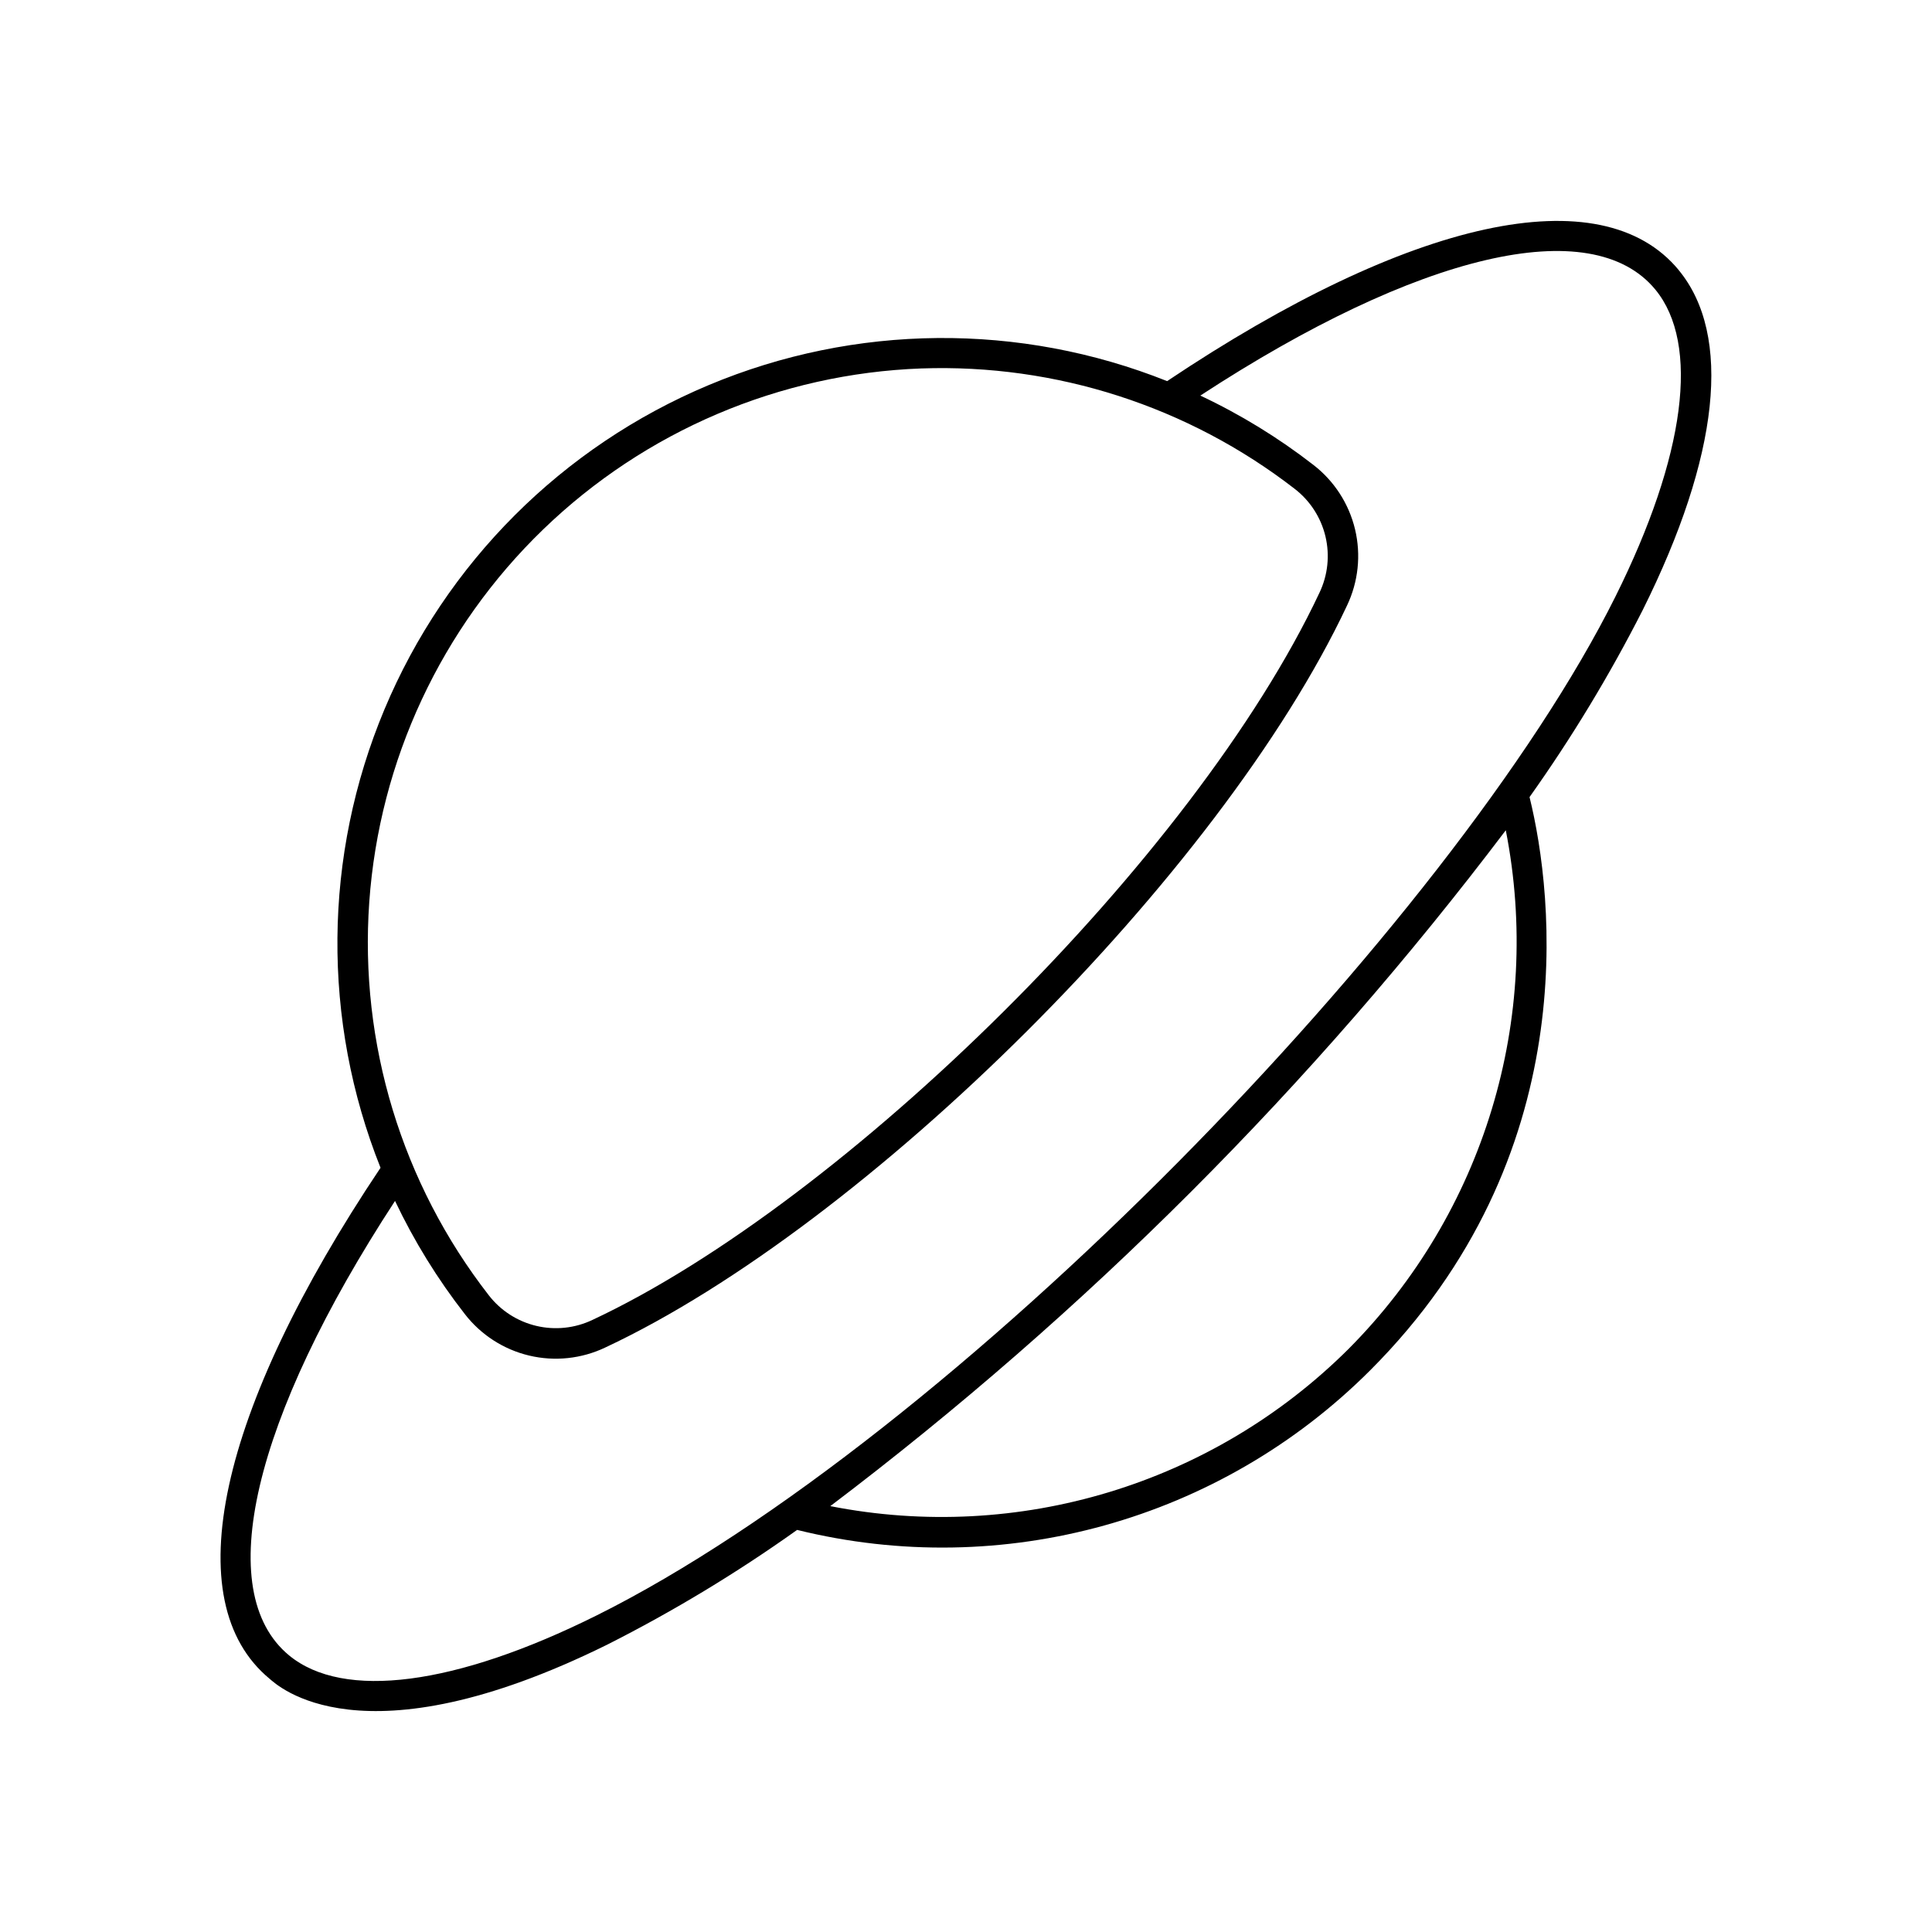
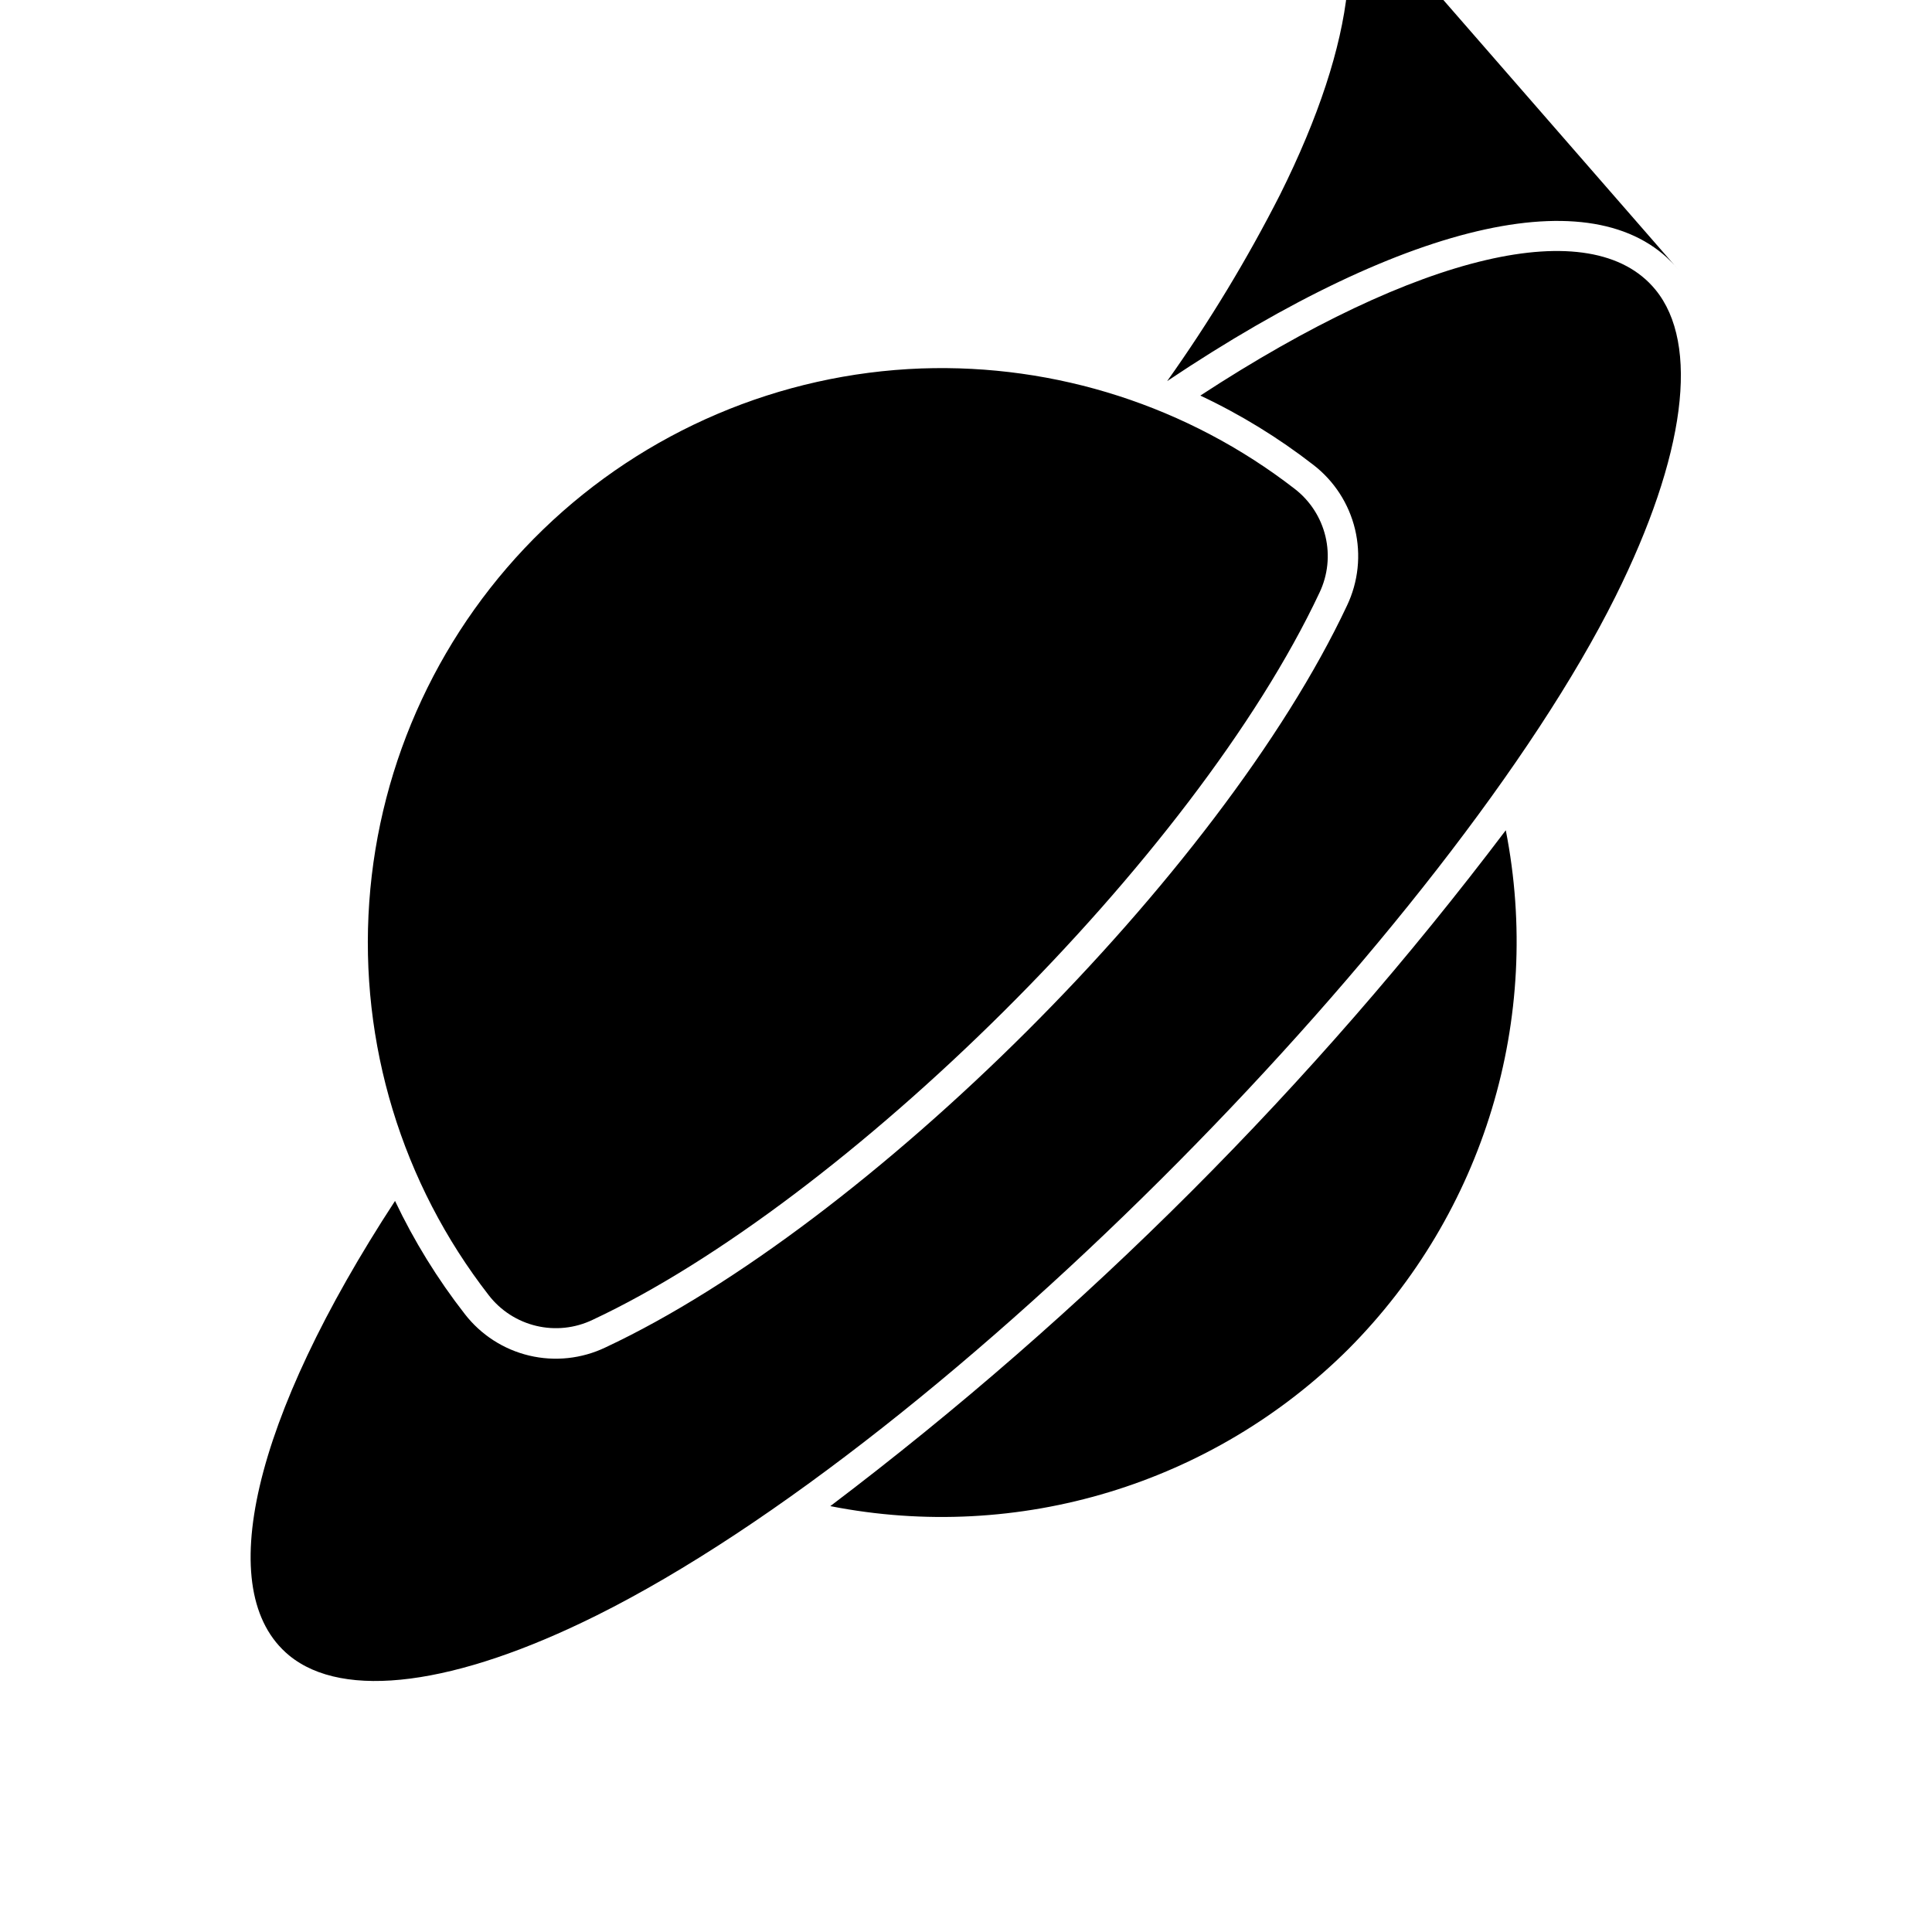
<svg xmlns="http://www.w3.org/2000/svg" fill="#000000" width="800px" height="800px" version="1.1" viewBox="144 144 512 512">
-   <path d="m588.89 215.58c-20.473-24.801-71.086-13.777-135.59 29.422h0.004c-39.07-15.594-82.703-15.215-121.5 1.055-38.793 16.266-69.645 47.121-85.91 85.914-16.266 38.793-16.641 82.426-1.047 121.5-43.148 64.426-54.16 114.98-29.379 135.44 1.832 1.512 24.074 23.227 89.441-9.055 17.52-8.852 34.348-19.02 50.336-30.414 54.527 13.469 112.13-2.566 151.85-42.27 56.738-56.738 48.691-125.85 42.25-151.94h0.004c11.184-15.738 21.195-32.273 29.949-49.48 20.395-40.918 23.801-72.941 9.582-90.164zm-200.7 26.062c35.691-1.246 70.688 10.043 98.922 31.91 4.078 3.144 6.953 7.594 8.148 12.602 1.191 5.012 0.633 10.277-1.586 14.922-33.105 70.395-126.15 161.59-192.68 192.72-4.633 2.207-9.883 2.762-14.875 1.574-4.992-1.184-9.43-4.039-12.574-8.094-23.055-29.652-34.34-66.777-31.684-104.24 2.66-37.469 19.07-72.629 46.082-98.727 27.008-26.102 62.711-41.297 100.25-42.668zm113.21 259.82c-36.008 35.867-87.488 51.488-137.36 41.676 67.617-51.195 127.85-111.47 179.01-179.11 9.809 49.887-5.801 101.39-41.656 137.44zm-199.31 70.652c-37.375 18.617-67.074 22.469-81.488 10.574-20.441-16.875-9.629-62.707 28.086-120.43 5.051 10.637 11.25 20.691 18.492 29.977 4.262 5.508 10.277 9.391 17.051 11.004 6.769 1.613 13.891 0.859 20.176-2.137 69.191-32.383 163.12-125.5 196.55-196.59 3.008-6.305 3.766-13.445 2.144-20.238-1.625-6.793-5.527-12.824-11.059-17.086-9.277-7.199-19.316-13.352-29.941-18.355 57.785-37.758 103.67-48.582 120.56-28.121 11.891 14.41 8.035 44.09-10.578 81.438-43.191 86.656-176.09 223.18-270 269.97z" />
+   <path d="m588.89 215.58c-20.473-24.801-71.086-13.777-135.59 29.422h0.004h0.004c11.184-15.738 21.195-32.273 29.949-49.48 20.395-40.918 23.801-72.941 9.582-90.164zm-200.7 26.062c35.691-1.246 70.688 10.043 98.922 31.91 4.078 3.144 6.953 7.594 8.148 12.602 1.191 5.012 0.633 10.277-1.586 14.922-33.105 70.395-126.15 161.59-192.68 192.72-4.633 2.207-9.883 2.762-14.875 1.574-4.992-1.184-9.43-4.039-12.574-8.094-23.055-29.652-34.34-66.777-31.684-104.24 2.66-37.469 19.07-72.629 46.082-98.727 27.008-26.102 62.711-41.297 100.25-42.668zm113.21 259.82c-36.008 35.867-87.488 51.488-137.36 41.676 67.617-51.195 127.85-111.47 179.01-179.11 9.809 49.887-5.801 101.39-41.656 137.44zm-199.31 70.652c-37.375 18.617-67.074 22.469-81.488 10.574-20.441-16.875-9.629-62.707 28.086-120.43 5.051 10.637 11.25 20.691 18.492 29.977 4.262 5.508 10.277 9.391 17.051 11.004 6.769 1.613 13.891 0.859 20.176-2.137 69.191-32.383 163.12-125.5 196.55-196.59 3.008-6.305 3.766-13.445 2.144-20.238-1.625-6.793-5.527-12.824-11.059-17.086-9.277-7.199-19.316-13.352-29.941-18.355 57.785-37.758 103.67-48.582 120.56-28.121 11.891 14.41 8.035 44.09-10.578 81.438-43.191 86.656-176.09 223.18-270 269.97z" />
</svg>